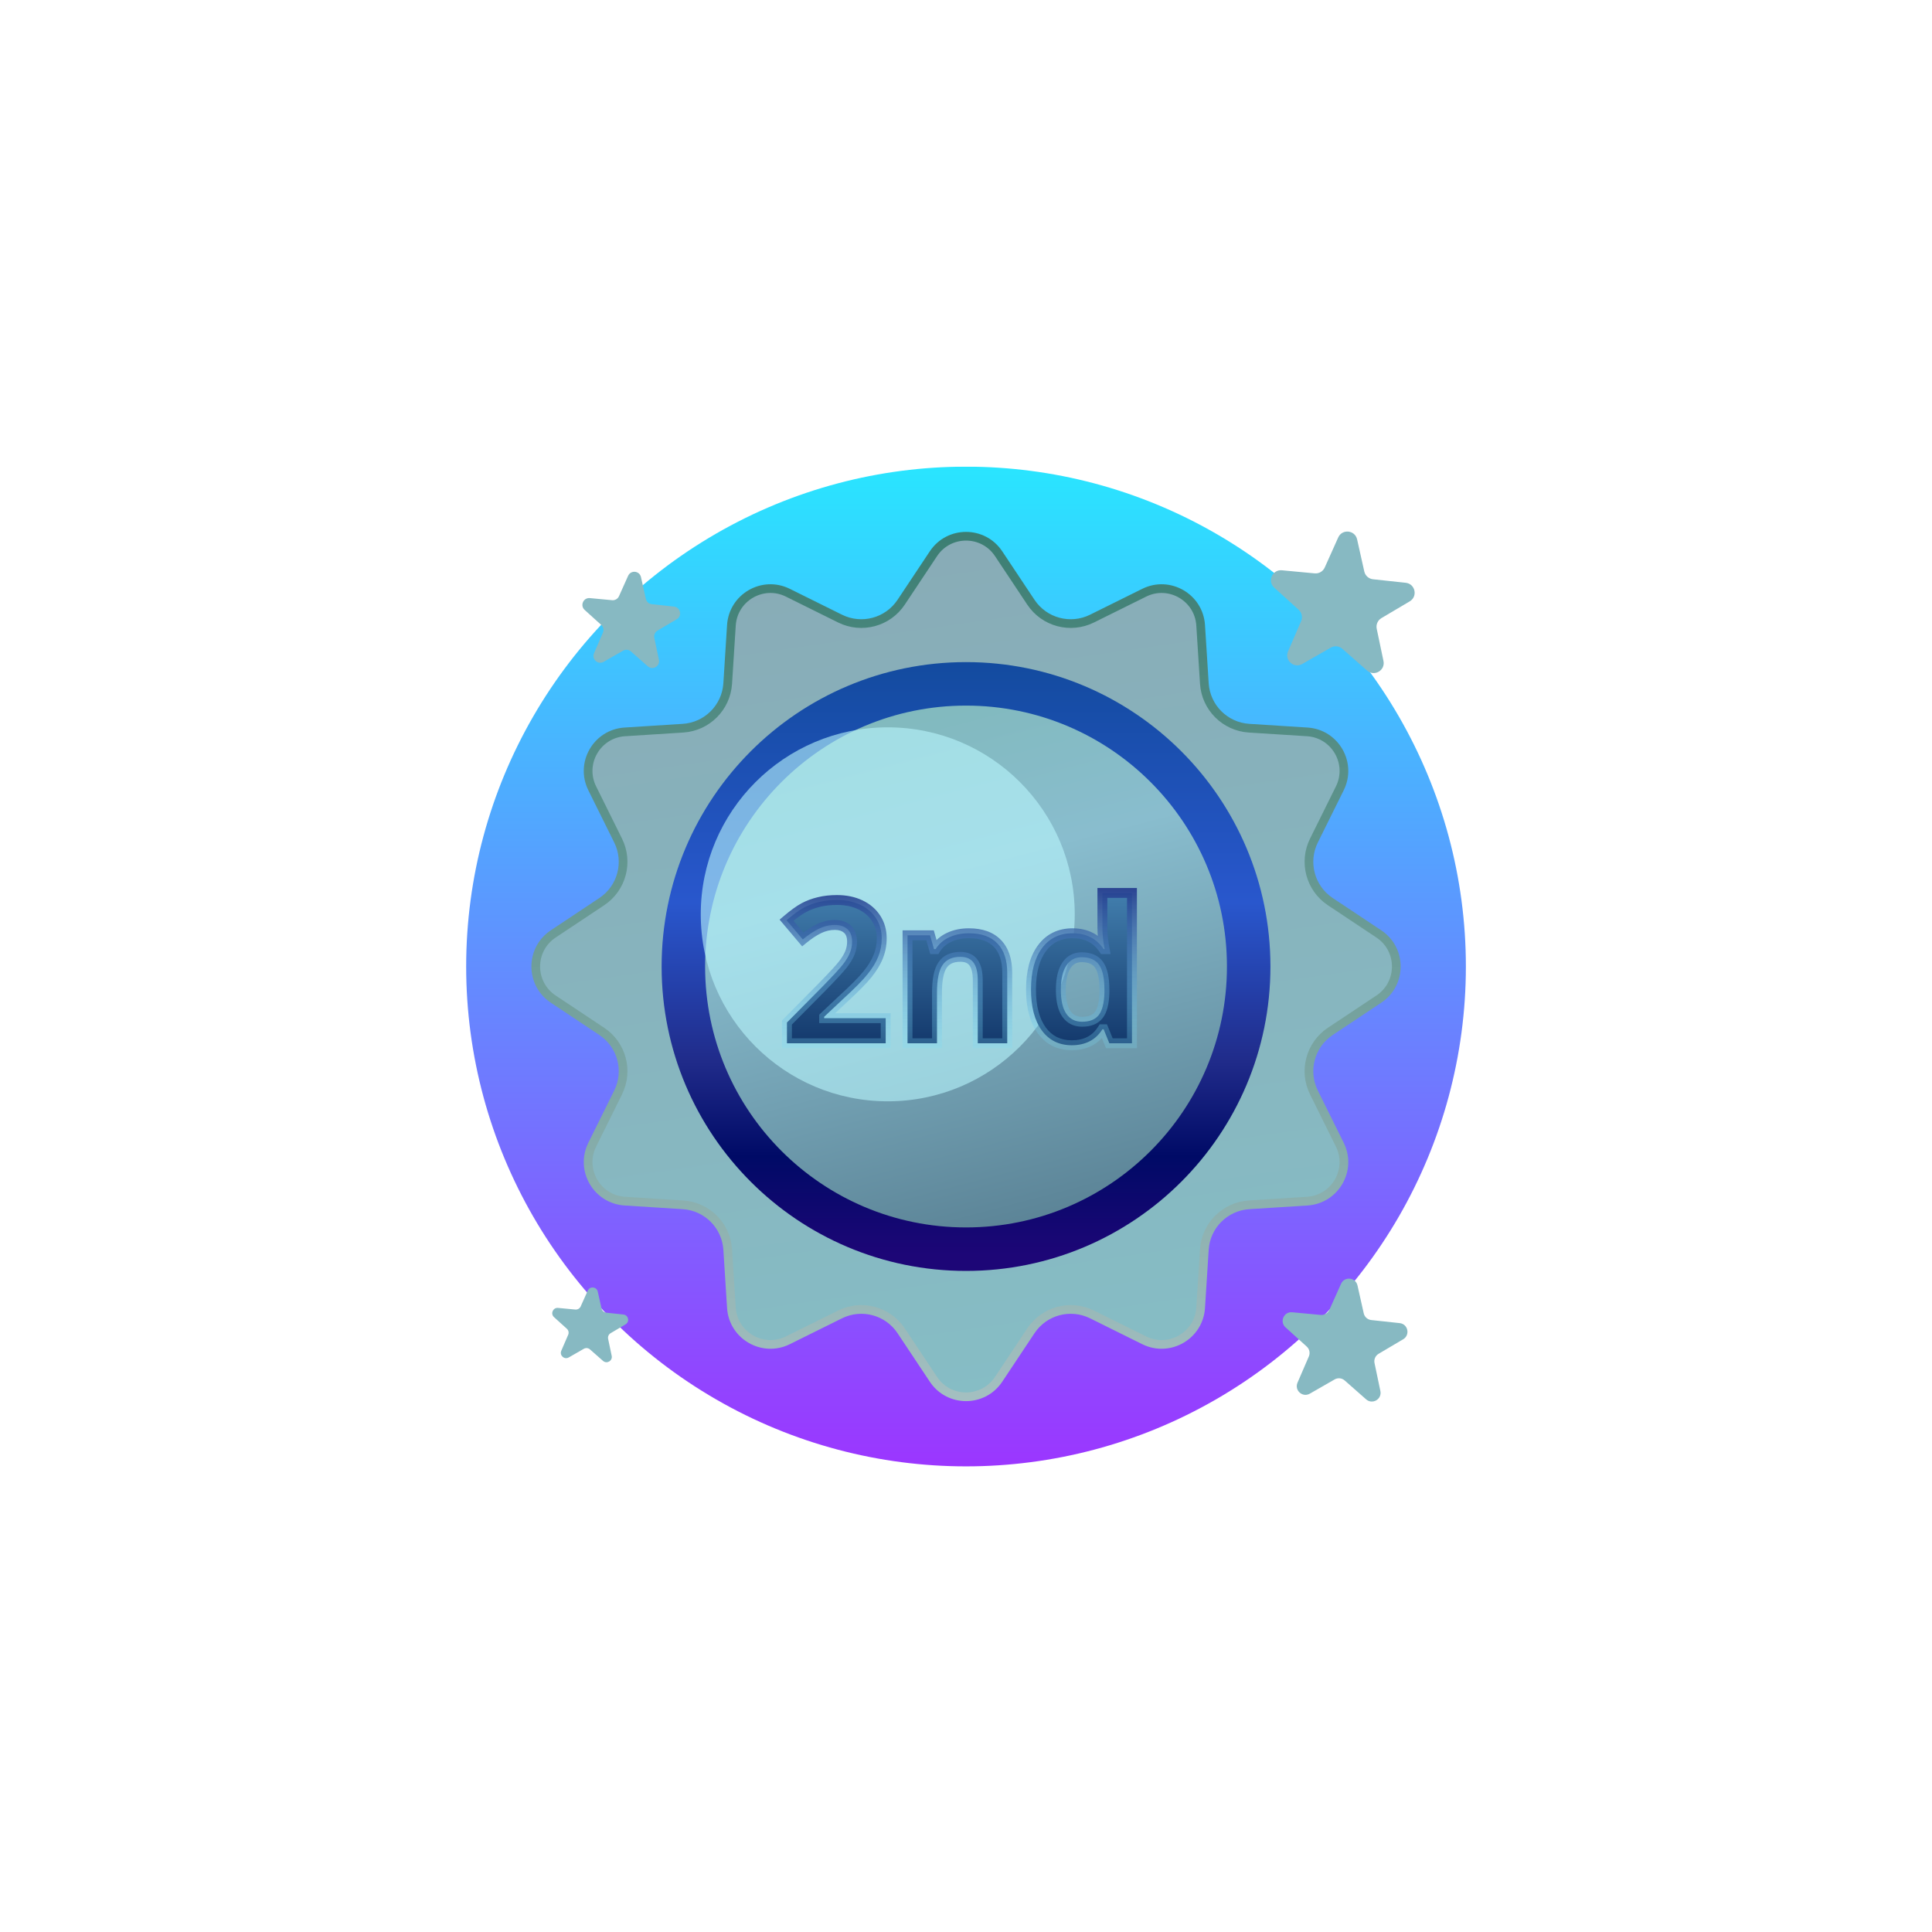
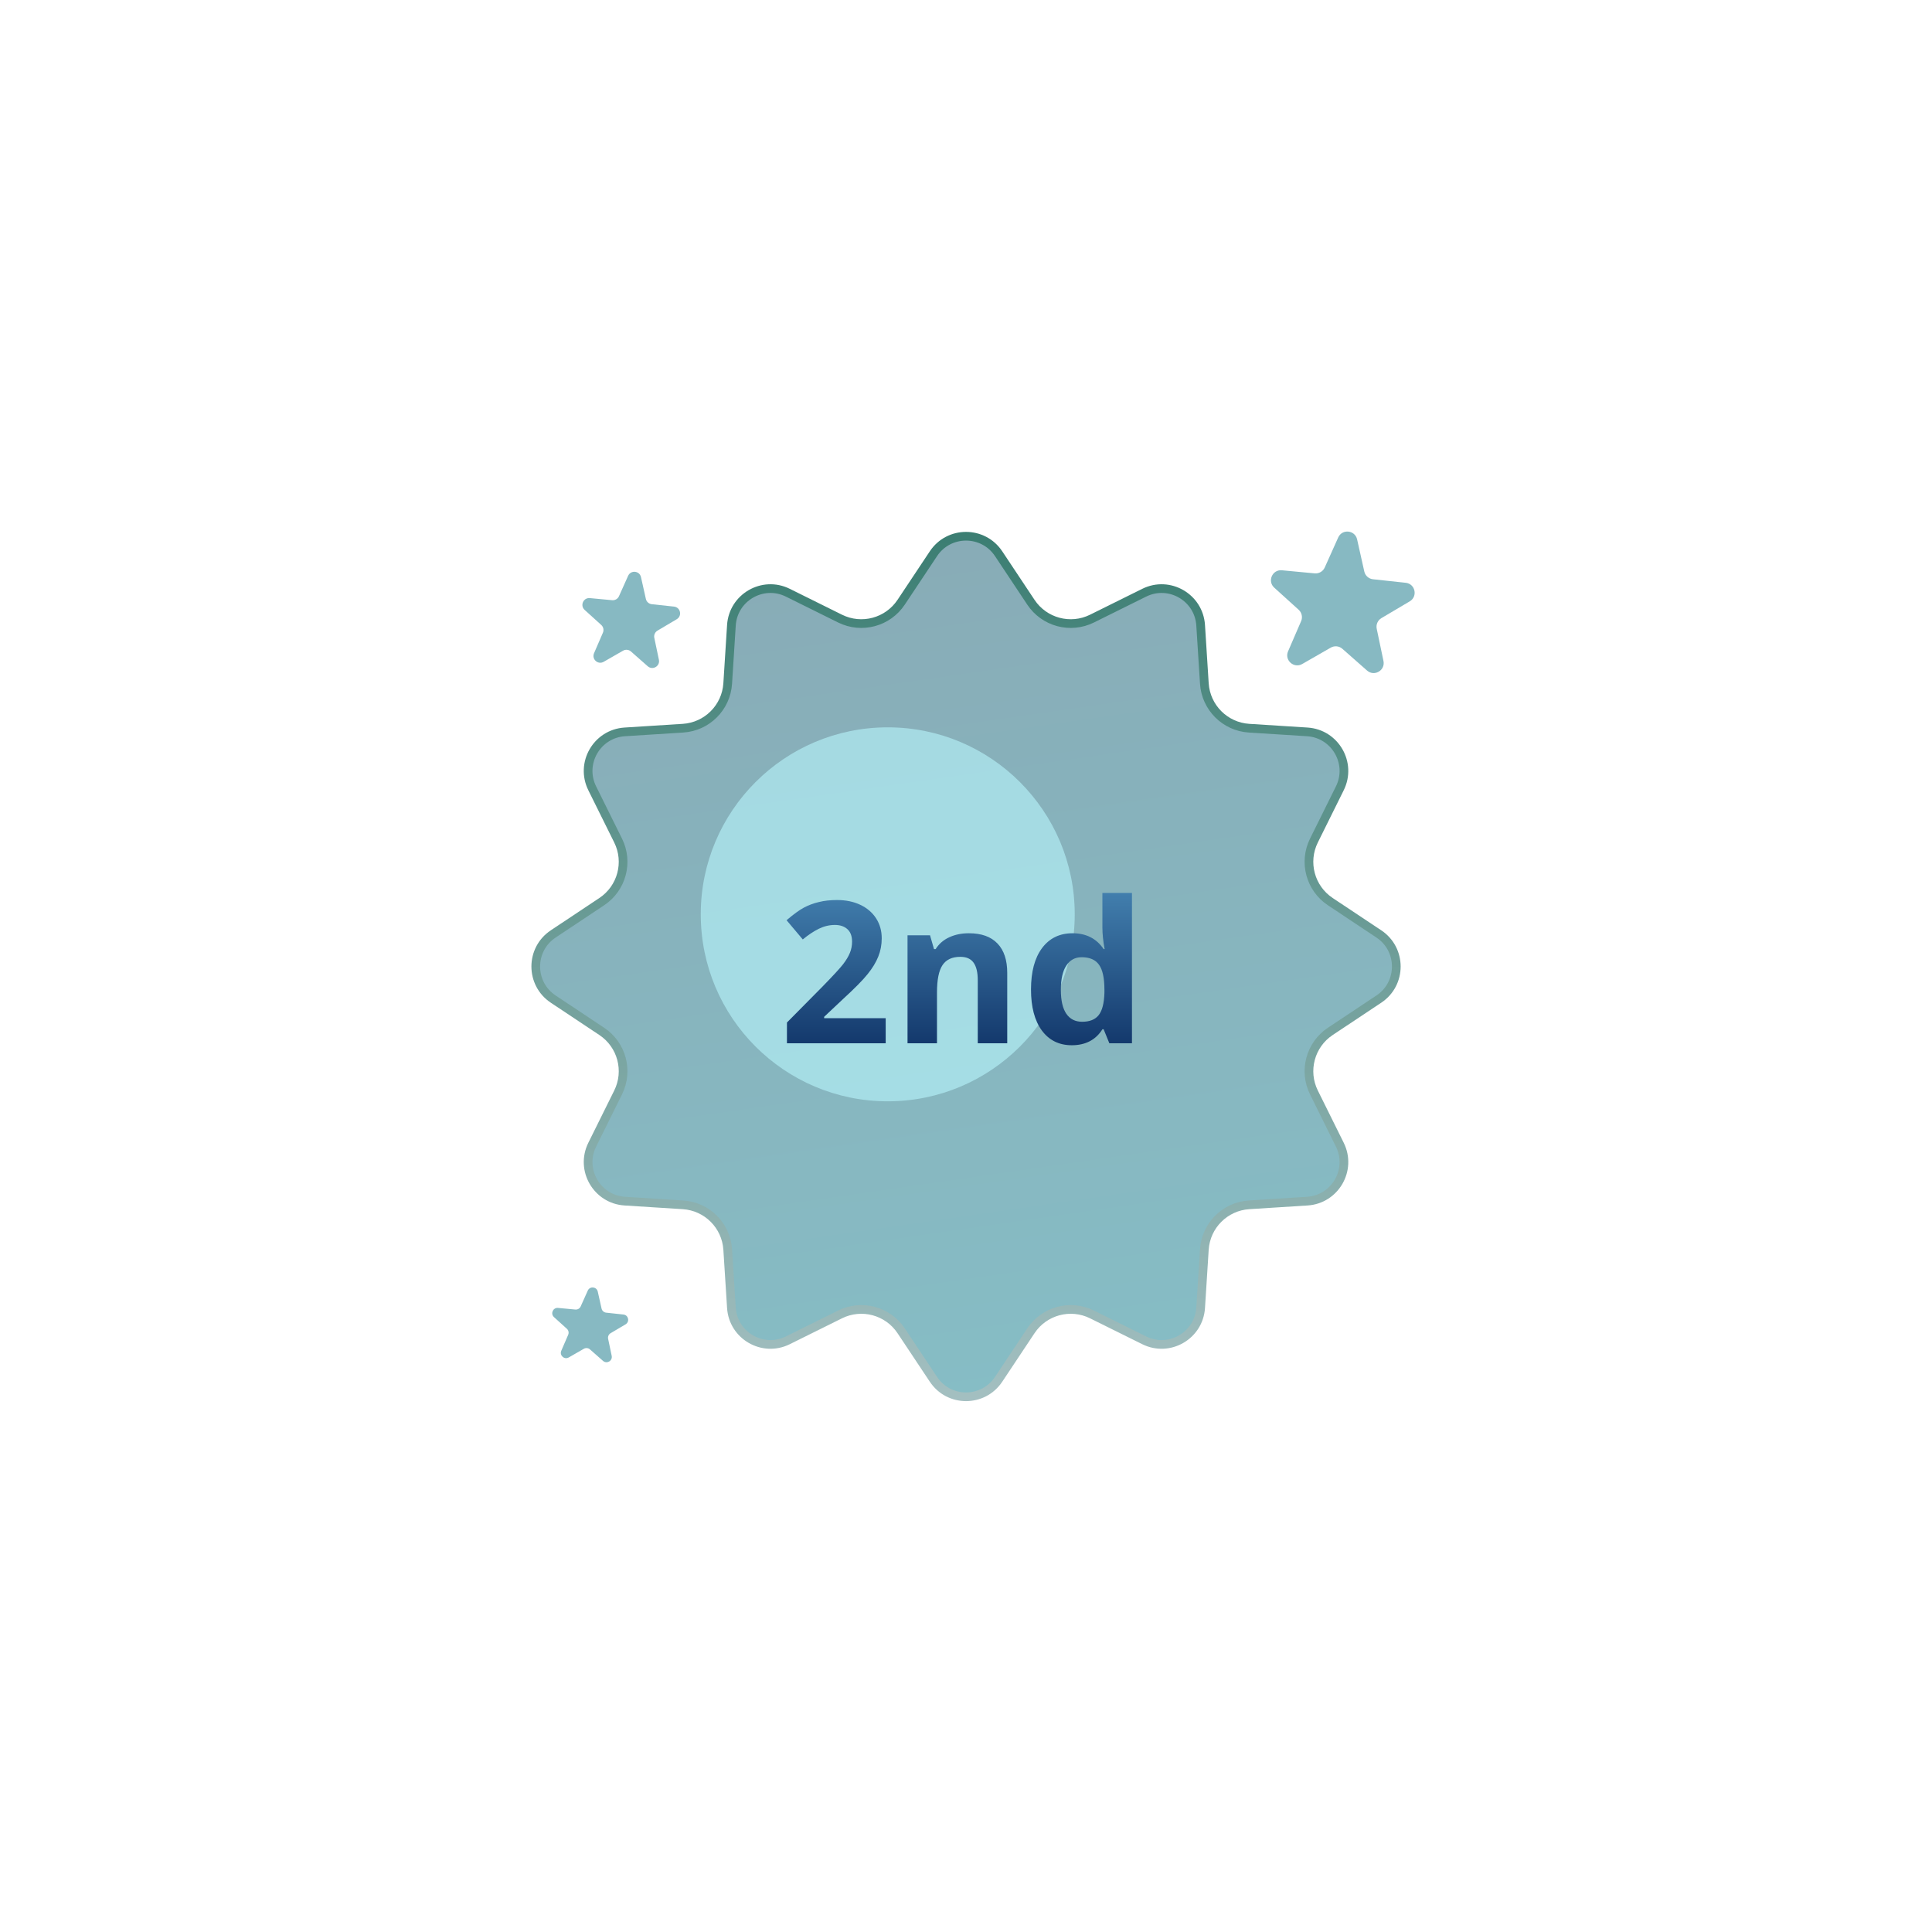
<svg xmlns="http://www.w3.org/2000/svg" width="383" height="383" viewBox="0 0 383 383" fill="none">
  <g filter="url(#filter0_f_1751_340496)">
-     <circle cx="191.505" cy="191.602" r="99.091" fill="url(#paint0_linear_1751_340496)" />
-   </g>
+     </g>
  <path d="M185.046 109.766C188.116 105.151 194.896 105.151 197.966 109.766L204.367 119.389C207.011 123.364 212.197 124.753 216.474 122.633L226.829 117.5C231.796 115.038 237.667 118.428 238.018 123.96L238.75 135.494C239.052 140.258 242.849 144.055 247.613 144.357L259.147 145.089C264.68 145.44 268.069 151.312 265.607 156.278L260.474 166.633C258.354 170.91 259.744 176.096 263.718 178.74L273.341 185.142C277.957 188.212 277.957 194.991 273.341 198.061L263.718 204.463C259.744 207.106 258.354 212.293 260.474 216.57L265.607 226.925C268.069 231.891 264.68 237.763 259.147 238.114L247.613 238.846C242.849 239.148 239.052 242.945 238.75 247.709L238.018 259.243C237.667 264.775 231.796 268.165 226.829 265.703L216.474 260.57C212.197 258.45 207.011 259.839 204.367 263.814L197.966 273.437C194.896 278.052 188.116 278.052 185.046 273.437L178.645 263.814C176.001 259.839 170.814 258.45 166.538 260.57L156.182 265.703C151.216 268.165 145.345 264.775 144.994 259.243L144.261 247.709C143.959 242.945 140.162 239.148 135.398 238.846L123.864 238.114C118.332 237.763 114.942 231.891 117.404 226.925L122.537 216.57C124.657 212.293 123.268 207.106 119.293 204.463L109.67 198.061C105.055 194.991 105.055 188.212 109.67 185.142L119.293 178.74C123.268 176.096 124.657 170.91 122.537 166.633L117.404 156.278C114.942 151.312 118.332 145.44 123.864 145.089L135.398 144.357C140.162 144.055 143.959 140.258 144.261 135.494L144.994 123.96C145.345 118.428 151.216 115.038 156.182 117.5L166.538 122.633C170.815 124.753 176.001 123.364 178.645 119.389L185.046 109.766Z" fill="url(#paint1_linear_1751_340496)" stroke="url(#paint2_linear_1751_340496)" stroke-width="1.724" />
-   <circle cx="191.505" cy="191.602" r="56.035" fill="url(#paint3_linear_1751_340496)" stroke="url(#paint4_linear_1751_340496)" stroke-width="8.621" />
  <g filter="url(#filter1_f_1751_340496)">
    <circle cx="175.987" cy="181.256" r="37.069" fill="#B9F6FE" fill-opacity="0.6" />
  </g>
  <path d="M175.579 206.824H156.004V202.706L163.033 195.6C165.115 193.468 166.475 191.993 167.113 191.176C167.752 190.346 168.211 189.58 168.492 188.877C168.773 188.175 168.914 187.447 168.914 186.694C168.914 185.57 168.601 184.734 167.975 184.185C167.362 183.636 166.539 183.361 165.504 183.361C164.419 183.361 163.365 183.61 162.344 184.108C161.322 184.606 160.256 185.315 159.145 186.234L155.928 182.423C157.307 181.248 158.449 180.418 159.356 179.933C160.263 179.448 161.252 179.077 162.325 178.822C163.397 178.554 164.598 178.42 165.926 178.42C167.675 178.42 169.22 178.739 170.561 179.377C171.902 180.016 172.942 180.91 173.683 182.059C174.423 183.208 174.794 184.523 174.794 186.004C174.794 187.294 174.564 188.507 174.104 189.644C173.657 190.767 172.955 191.923 171.997 193.11C171.052 194.298 169.38 195.99 166.979 198.186L163.378 201.576V201.844H175.579V206.824ZM199.674 206.824H193.832V194.317C193.832 192.772 193.558 191.616 193.009 190.85C192.46 190.071 191.585 189.682 190.385 189.682C188.75 189.682 187.569 190.231 186.841 191.329C186.113 192.414 185.749 194.221 185.749 196.75V206.824H179.908V185.411H184.37L185.156 188.15H185.481C186.132 187.115 187.026 186.336 188.163 185.813C189.312 185.277 190.614 185.008 192.07 185.008C194.56 185.008 196.45 185.685 197.739 187.039C199.029 188.379 199.674 190.32 199.674 192.861V206.824ZM212.468 207.207C209.953 207.207 207.974 206.23 206.531 204.277C205.101 202.323 204.386 199.616 204.386 196.156C204.386 192.644 205.114 189.912 206.569 187.958C208.038 185.992 210.055 185.008 212.622 185.008C215.316 185.008 217.372 186.056 218.789 188.15H218.981C218.687 186.554 218.54 185.13 218.54 183.878V177.022H224.401V206.824H219.919L218.789 204.047H218.54C217.212 206.154 215.188 207.207 212.468 207.207ZM214.518 202.553C216.012 202.553 217.104 202.119 217.793 201.251C218.495 200.382 218.878 198.907 218.942 196.826V196.194C218.942 193.896 218.585 192.248 217.87 191.252C217.167 190.257 216.018 189.759 214.422 189.759C213.12 189.759 212.105 190.314 211.377 191.425C210.662 192.523 210.304 194.126 210.304 196.232C210.304 198.339 210.668 199.923 211.396 200.982C212.124 202.029 213.164 202.553 214.518 202.553Z" fill="url(#paint5_linear_1751_340496)" />
-   <path d="M175.579 206.824V207.805H176.56V206.824H175.579ZM156.004 206.824H155.024V207.805H156.004V206.824ZM156.004 202.706L155.307 202.017L155.024 202.303V202.706H156.004ZM163.033 195.6L163.731 196.29L163.735 196.285L163.033 195.6ZM167.113 191.176L167.886 191.78L167.89 191.774L167.113 191.176ZM167.975 184.185L167.321 184.915L167.328 184.922L167.975 184.185ZM159.145 186.234L158.396 186.867L159.022 187.609L159.771 186.99L159.145 186.234ZM155.928 182.423L155.292 181.676L154.548 182.309L155.178 183.055L155.928 182.423ZM162.325 178.822L162.552 179.776L162.563 179.773L162.325 178.822ZM173.683 182.059L172.858 182.59L173.683 182.059ZM174.104 189.644L173.195 189.276L173.193 189.281L174.104 189.644ZM171.997 193.11L171.234 192.495L171.23 192.5L171.997 193.11ZM166.979 198.186L166.317 197.462L166.307 197.472L166.979 198.186ZM163.378 201.576L162.706 200.862L162.398 201.153V201.576H163.378ZM163.378 201.844H162.398V202.825H163.378V201.844ZM175.579 201.844H176.56V200.864H175.579V201.844ZM175.579 205.844H156.004V207.805H175.579V205.844ZM156.985 206.824V202.706H155.024V206.824H156.985ZM156.701 203.396L163.731 196.29L162.336 194.911L155.307 202.017L156.701 203.396ZM163.735 196.285C165.811 194.158 167.209 192.646 167.886 191.78L166.34 190.572C165.74 191.34 164.418 192.778 162.332 194.915L163.735 196.285ZM167.89 191.774C168.564 190.898 169.078 190.053 169.403 189.242L167.582 188.513C167.344 189.107 166.939 189.794 166.336 190.578L167.89 191.774ZM169.403 189.242C169.73 188.424 169.894 187.573 169.894 186.694H167.933C167.933 187.322 167.816 187.926 167.582 188.513L169.403 189.242ZM169.894 186.694C169.894 185.392 169.527 184.242 168.622 183.448L167.328 184.922C167.675 185.226 167.933 185.749 167.933 186.694H169.894ZM168.629 183.454C167.794 182.706 166.716 182.381 165.504 182.381V184.342C166.361 184.342 166.93 184.566 167.321 184.915L168.629 183.454ZM165.504 182.381C164.263 182.381 163.063 182.667 161.914 183.227L162.774 184.99C163.668 184.554 164.575 184.342 165.504 184.342V182.381ZM161.914 183.227C160.807 183.767 159.676 184.522 158.52 185.479L159.771 186.99C160.837 186.107 161.838 185.446 162.774 184.99L161.914 183.227ZM159.895 185.602L156.677 181.79L155.178 183.055L158.396 186.867L159.895 185.602ZM156.563 183.169C157.923 182.011 159.004 181.234 159.819 180.797L158.893 179.068C157.895 179.602 156.69 180.485 155.292 181.676L156.563 183.169ZM159.819 180.797C160.646 180.355 161.556 180.013 162.552 179.776L162.098 177.868C160.949 178.141 159.879 178.54 158.893 179.068L159.819 180.797ZM162.563 179.773C163.544 179.528 164.662 179.4 165.926 179.4V177.439C164.533 177.439 163.251 177.58 162.087 177.871L162.563 179.773ZM165.926 179.4C167.555 179.4 168.952 179.697 170.139 180.263L170.982 178.492C169.489 177.781 167.795 177.439 165.926 177.439V179.4ZM170.139 180.263C171.33 180.83 172.225 181.607 172.858 182.59L174.507 181.528C173.659 180.212 172.473 179.202 170.982 178.492L170.139 180.263ZM172.858 182.59C173.488 183.568 173.813 184.695 173.813 186.004H175.774C175.774 184.351 175.358 182.848 174.507 181.528L172.858 182.59ZM173.813 186.004C173.813 187.175 173.605 188.262 173.195 189.276L175.013 190.011C175.523 188.752 175.774 187.414 175.774 186.004H173.813ZM173.193 189.281C172.79 190.293 172.145 191.365 171.234 192.495L172.761 193.726C173.765 192.481 174.524 191.241 175.015 190.006L173.193 189.281ZM171.23 192.5C170.336 193.623 168.713 195.271 166.317 197.462L167.641 198.91C170.047 196.709 171.768 194.973 172.765 193.721L171.23 192.5ZM166.307 197.472L162.706 200.862L164.05 202.29L167.651 198.9L166.307 197.472ZM162.398 201.576V201.844H164.359V201.576H162.398ZM163.378 202.825H175.579V200.864H163.378V202.825ZM174.598 201.844V206.824H176.56V201.844H174.598ZM199.674 206.824V207.805H200.655V206.824H199.674ZM193.832 206.824H192.852V207.805H193.832V206.824ZM193.009 190.85L192.207 191.415L192.211 191.422L193.009 190.85ZM186.841 191.329L187.656 191.875L187.659 191.871L186.841 191.329ZM185.749 206.824V207.805H186.73V206.824H185.749ZM179.908 206.824H178.927V207.805H179.908V206.824ZM179.908 185.411V184.43H178.927V185.411H179.908ZM184.37 185.411L185.313 185.14L185.109 184.43H184.37V185.411ZM185.156 188.15L184.213 188.42L184.417 189.13H185.156V188.15ZM185.481 188.15V189.13H186.023L186.311 188.672L185.481 188.15ZM188.163 185.813L188.573 186.704L188.577 186.702L188.163 185.813ZM197.739 187.039L197.029 187.715L197.033 187.719L197.739 187.039ZM199.674 205.844H193.832V207.805H199.674V205.844ZM194.813 206.824V194.317H192.852V206.824H194.813ZM194.813 194.317C194.813 192.687 194.529 191.288 193.806 190.279L192.211 191.422C192.587 191.945 192.852 192.857 192.852 194.317H194.813ZM193.81 190.285C193.03 189.178 191.811 188.701 190.385 188.701V190.663C191.359 190.663 191.889 190.964 192.207 191.415L193.81 190.285ZM190.385 188.701C188.511 188.701 186.978 189.348 186.024 190.787L187.659 191.871C188.16 191.114 188.989 190.663 190.385 190.663V188.701ZM186.027 190.783C185.129 192.122 184.769 194.18 184.769 196.75H186.73C186.73 194.263 187.098 192.707 187.656 191.875L186.027 190.783ZM184.769 196.75V206.824H186.73V196.75H184.769ZM185.749 205.844H179.908V207.805H185.749V205.844ZM180.888 206.824V185.411H178.927V206.824H180.888ZM179.908 186.391H184.37V184.43H179.908V186.391ZM183.428 185.681L184.213 188.42L186.098 187.879L185.313 185.14L183.428 185.681ZM185.156 189.13H185.481V187.169H185.156V189.13ZM186.311 188.672C186.859 187.803 187.605 187.15 188.573 186.704L187.752 184.922C186.448 185.523 185.406 186.428 184.651 187.627L186.311 188.672ZM188.577 186.702C189.579 186.234 190.737 185.989 192.07 185.989V184.028C190.492 184.028 189.045 184.319 187.748 184.924L188.577 186.702ZM192.07 185.989C194.384 185.989 195.98 186.614 197.029 187.715L198.449 186.362C196.919 184.756 194.736 184.028 192.07 184.028V185.989ZM197.033 187.719C198.091 188.818 198.693 190.479 198.693 192.861H200.655C200.655 190.161 199.968 187.941 198.446 186.359L197.033 187.719ZM198.693 192.861V206.824H200.655V192.861H198.693ZM206.531 204.277L205.74 204.856L205.742 204.859L206.531 204.277ZM206.569 187.958L205.783 187.371L205.783 187.372L206.569 187.958ZM218.789 188.15L217.977 188.699L218.269 189.13H218.789V188.15ZM218.981 188.15V189.13H220.158L219.945 187.972L218.981 188.15ZM218.54 177.022V176.041H217.559V177.022H218.54ZM224.401 177.022H225.382V176.041H224.401V177.022ZM224.401 206.824V207.805H225.382V206.824H224.401ZM219.919 206.824L219.011 207.194L219.259 207.805H219.919V206.824ZM218.789 204.047L219.697 203.677L219.449 203.066H218.789V204.047ZM218.54 204.047V203.066H217.999L217.71 203.524L218.54 204.047ZM217.793 201.251L217.031 200.634L217.025 200.641L217.793 201.251ZM218.942 196.826L219.922 196.856L219.923 196.841V196.826H218.942ZM217.87 191.252L217.068 191.818L217.073 191.824L217.87 191.252ZM211.377 191.425L210.556 190.887L210.555 190.89L211.377 191.425ZM211.396 200.982L210.587 201.538L210.591 201.542L211.396 200.982ZM212.468 206.227C210.251 206.227 208.57 205.387 207.32 203.694L205.742 204.859C207.377 207.074 209.655 208.188 212.468 208.188V206.227ZM207.322 203.698C206.058 201.97 205.366 199.494 205.366 196.156H203.405C203.405 199.738 204.144 202.676 205.74 204.856L207.322 203.698ZM205.366 196.156C205.366 192.766 206.071 190.268 207.356 188.544L205.783 187.372C204.156 189.555 203.405 192.523 203.405 196.156H205.366ZM207.355 188.545C208.629 186.839 210.348 185.989 212.622 185.989V184.028C209.762 184.028 207.447 185.144 205.783 187.371L207.355 188.545ZM212.622 185.989C215.016 185.989 216.756 186.895 217.977 188.699L219.601 187.6C217.988 185.216 215.616 184.028 212.622 184.028V185.989ZM218.789 189.13H218.981V187.169H218.789V189.13ZM219.945 187.972C219.659 186.418 219.521 185.056 219.521 183.878H217.559C217.559 185.204 217.715 186.689 218.016 188.327L219.945 187.972ZM219.521 183.878V177.022H217.559V183.878H219.521ZM218.54 178.002H224.401V176.041H218.54V178.002ZM223.42 177.022V206.824H225.382V177.022H223.42ZM224.401 205.844H219.919V207.805H224.401V205.844ZM220.827 206.455L219.697 203.677L217.881 204.417L219.011 207.194L220.827 206.455ZM218.789 203.066H218.54V205.028H218.789V203.066ZM217.71 203.524C216.581 205.316 214.888 206.227 212.468 206.227V208.188C215.488 208.188 217.843 206.992 219.37 204.57L217.71 203.524ZM214.518 203.534C216.2 203.534 217.626 203.038 218.561 201.86L217.025 200.641C216.581 201.2 215.824 201.572 214.518 201.572V203.534ZM218.556 201.867C219.467 200.74 219.857 198.991 219.922 196.856L217.962 196.796C217.9 198.824 217.524 200.024 217.031 200.634L218.556 201.867ZM219.923 196.826V196.194H217.962V196.826H219.923ZM219.923 196.194C219.923 193.845 219.567 191.935 218.666 190.681L217.073 191.824C217.602 192.561 217.962 193.947 217.962 196.194H219.923ZM218.671 190.687C217.73 189.353 216.228 188.778 214.422 188.778V190.739C215.808 190.739 216.605 191.16 217.068 191.818L218.671 190.687ZM214.422 188.778C212.781 188.778 211.461 189.507 210.556 190.887L212.197 191.962C212.748 191.121 213.458 190.739 214.422 190.739V188.778ZM210.555 190.89C209.691 192.217 209.323 194.041 209.323 196.232H211.285C211.285 194.21 211.632 192.829 212.198 191.96L210.555 190.89ZM209.323 196.232C209.323 198.423 209.696 200.24 210.587 201.538L212.204 200.427C211.64 199.605 211.285 198.256 211.285 196.232H209.323ZM210.591 201.542C211.515 202.871 212.867 203.534 214.518 203.534V201.572C213.462 201.572 212.733 201.187 212.201 200.423L210.591 201.542Z" fill="url(#paint6_linear_1751_340496)" />
  <path d="M265.286 106.55C266.067 104.808 268.617 105.066 269.034 106.929L270.458 113.292C270.644 114.122 271.337 114.741 272.183 114.832L278.666 115.531C280.564 115.736 281.107 118.24 279.464 119.213L273.852 122.534C273.121 122.967 272.746 123.818 272.921 124.65L274.259 131.032C274.651 132.9 272.437 134.191 271.005 132.928L266.112 128.618C265.474 128.056 264.549 127.963 263.812 128.386L258.156 131.631C256.5 132.581 254.588 130.874 255.346 129.121L257.934 123.136C258.271 122.356 258.074 121.447 257.444 120.877L252.61 116.501C251.194 115.219 252.227 112.874 254.128 113.053L260.62 113.664C261.466 113.744 262.27 113.276 262.617 112.5L265.286 106.55Z" fill="#87B9C2" />
  <path d="M116.521 255.847C116.933 254.926 118.281 255.062 118.501 256.047L119.254 259.409C119.352 259.847 119.718 260.174 120.165 260.222L123.59 260.592C124.593 260.7 124.88 262.023 124.012 262.537L121.047 264.292C120.66 264.52 120.462 264.97 120.555 265.409L121.262 268.781C121.469 269.769 120.299 270.45 119.542 269.784L116.957 267.506C116.62 267.209 116.131 267.16 115.742 267.383L112.754 269.098C111.879 269.6 110.869 268.698 111.269 267.772L112.636 264.61C112.814 264.197 112.71 263.718 112.377 263.416L109.823 261.104C109.076 260.427 109.621 259.188 110.626 259.282L114.056 259.605C114.503 259.647 114.927 259.4 115.111 258.99L116.521 255.847Z" fill="#87B9C2" />
-   <path d="M265.853 254.495C266.531 252.981 268.746 253.205 269.108 254.823L270.346 260.351C270.507 261.071 271.109 261.609 271.844 261.688L277.475 262.295C279.124 262.473 279.595 264.649 278.168 265.493L273.294 268.378C272.659 268.754 272.333 269.493 272.485 270.216L273.647 275.759C273.988 277.382 272.065 278.503 270.82 277.407L266.57 273.663C266.016 273.174 265.213 273.093 264.573 273.461L259.66 276.28C258.221 277.105 256.561 275.622 257.219 274.1L259.467 268.901C259.76 268.223 259.589 267.434 259.041 266.939L254.842 263.137C253.613 262.024 254.51 259.987 256.161 260.143L261.8 260.674C262.535 260.743 263.233 260.336 263.535 259.663L265.853 254.495Z" fill="#87B9C2" />
  <path d="M124.52 114.147C125.051 112.963 126.785 113.138 127.068 114.404L128.037 118.73C128.163 119.294 128.634 119.715 129.209 119.777L133.616 120.252C134.907 120.392 135.276 122.094 134.159 122.755L130.344 125.013C129.847 125.308 129.592 125.886 129.711 126.452L130.621 130.79C130.887 132.061 129.382 132.938 128.408 132.08L125.082 129.149C124.648 128.767 124.019 128.704 123.518 128.991L119.673 131.198C118.547 131.844 117.248 130.683 117.763 129.492L119.522 125.423C119.751 124.892 119.617 124.275 119.189 123.887L115.902 120.911C114.94 120.04 115.642 118.446 116.935 118.568L121.348 118.983C121.924 119.037 122.47 118.719 122.706 118.192L124.52 114.147Z" fill="#87B9C2" />
  <defs>
    <filter id="filter0_f_1751_340496" x="0.237" y="0.333" width="382.535" height="382.537" filterUnits="userSpaceOnUse" color-interpolation-filters="sRGB">
      <feFlood flood-opacity="0" result="BackgroundImageFix" />
      <feBlend mode="normal" in="SourceGraphic" in2="BackgroundImageFix" result="shape" />
      <feGaussianBlur stdDeviation="46.089" result="effect1_foregroundBlur_1751_340496" />
    </filter>
    <filter id="filter1_f_1751_340496" x="104.435" y="109.705" width="143.102" height="143.103" filterUnits="userSpaceOnUse" color-interpolation-filters="sRGB">
      <feFlood flood-opacity="0" result="BackgroundImageFix" />
      <feBlend mode="normal" in="SourceGraphic" in2="BackgroundImageFix" result="shape" />
      <feGaussianBlur stdDeviation="17.241" result="effect1_foregroundBlur_1751_340496" />
    </filter>
    <linearGradient id="paint0_linear_1751_340496" x1="191.505" y1="92.511" x2="191.505" y2="290.692" gradientUnits="userSpaceOnUse">
      <stop stop-color="#B9F6FE" />
      <stop offset="0" stop-color="#29E5FF" />
      <stop offset="1" stop-color="#9B36FF" />
    </linearGradient>
    <linearGradient id="paint1_linear_1751_340496" x1="191.506" y1="98.498" x2="218.402" y2="284.705" gradientUnits="userSpaceOnUse">
      <stop stop-color="#88ABB6" />
      <stop offset="1" stop-color="#86BEC6" />
    </linearGradient>
    <linearGradient id="paint2_linear_1751_340496" x1="191.506" y1="98.498" x2="191.506" y2="284.705" gradientUnits="userSpaceOnUse">
      <stop stop-color="#377B6F" />
      <stop offset="1" stop-color="#A8C2C4" />
    </linearGradient>
    <linearGradient id="paint3_linear_1751_340496" x1="172.539" y1="70.912" x2="224.897" y2="270.764" gradientUnits="userSpaceOnUse">
      <stop stop-color="#636D77" />
      <stop offset="0.229" stop-color="#7CB7B3" />
      <stop offset="0.495" stop-color="#89BDCE" />
      <stop offset="1" stop-color="#476A7E" />
      <stop offset="1" stop-color="#8CE1E7" />
    </linearGradient>
    <linearGradient id="paint4_linear_1751_340496" x1="191.505" y1="131.257" x2="191.505" y2="251.946" gradientUnits="userSpaceOnUse">
      <stop stop-color="#134B9F" />
      <stop offset="0.396" stop-color="#2957CD" />
      <stop offset="0.656" stop-color="#202B8A" />
      <stop offset="0.812" stop-color="#000A66" />
      <stop offset="0.974" stop-color="#1D0677" />
    </linearGradient>
    <linearGradient id="paint5_linear_1751_340496" x1="191.434" y1="172.824" x2="191.434" y2="209.824" gradientUnits="userSpaceOnUse">
      <stop stop-color="#4888B6" />
      <stop offset="1" stop-color="#0F3266" />
    </linearGradient>
    <linearGradient id="paint6_linear_1751_340496" x1="191.434" y1="172.824" x2="191.434" y2="209.824" gradientUnits="userSpaceOnUse">
      <stop stop-color="#1B2B83" />
      <stop offset="1" stop-color="#81E8FF" stop-opacity="0.18" />
    </linearGradient>
  </defs>
</svg>